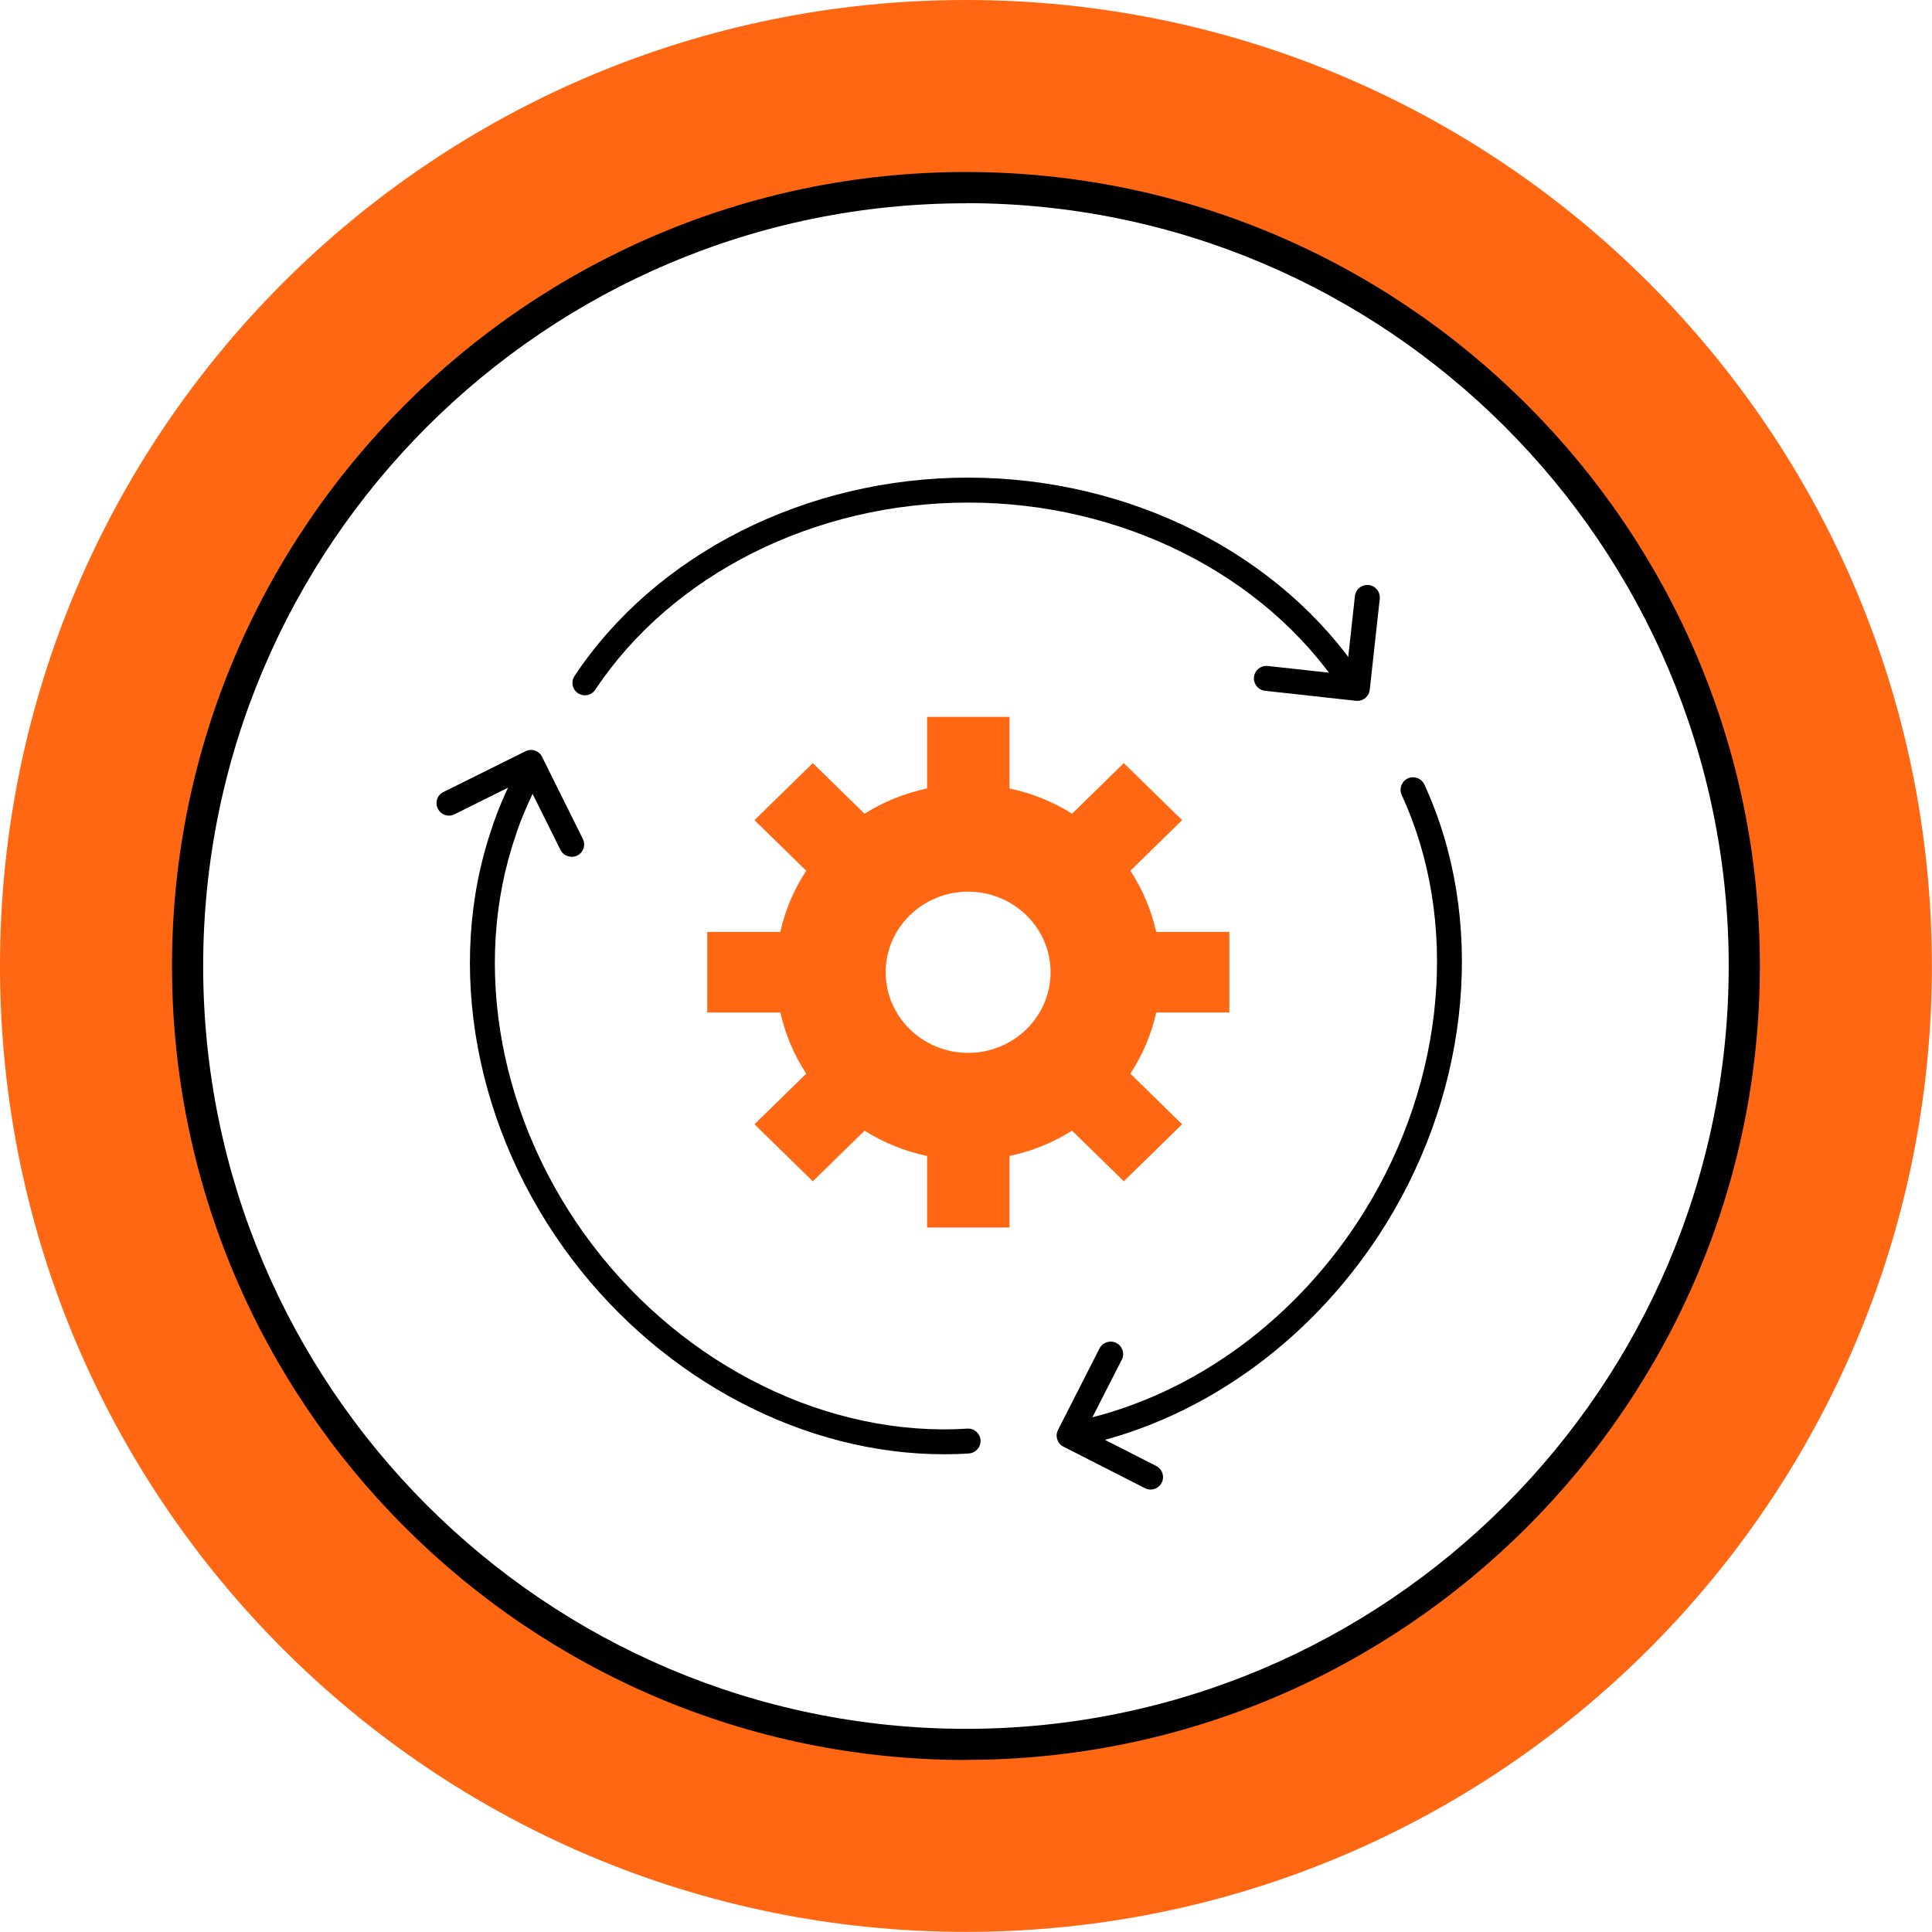
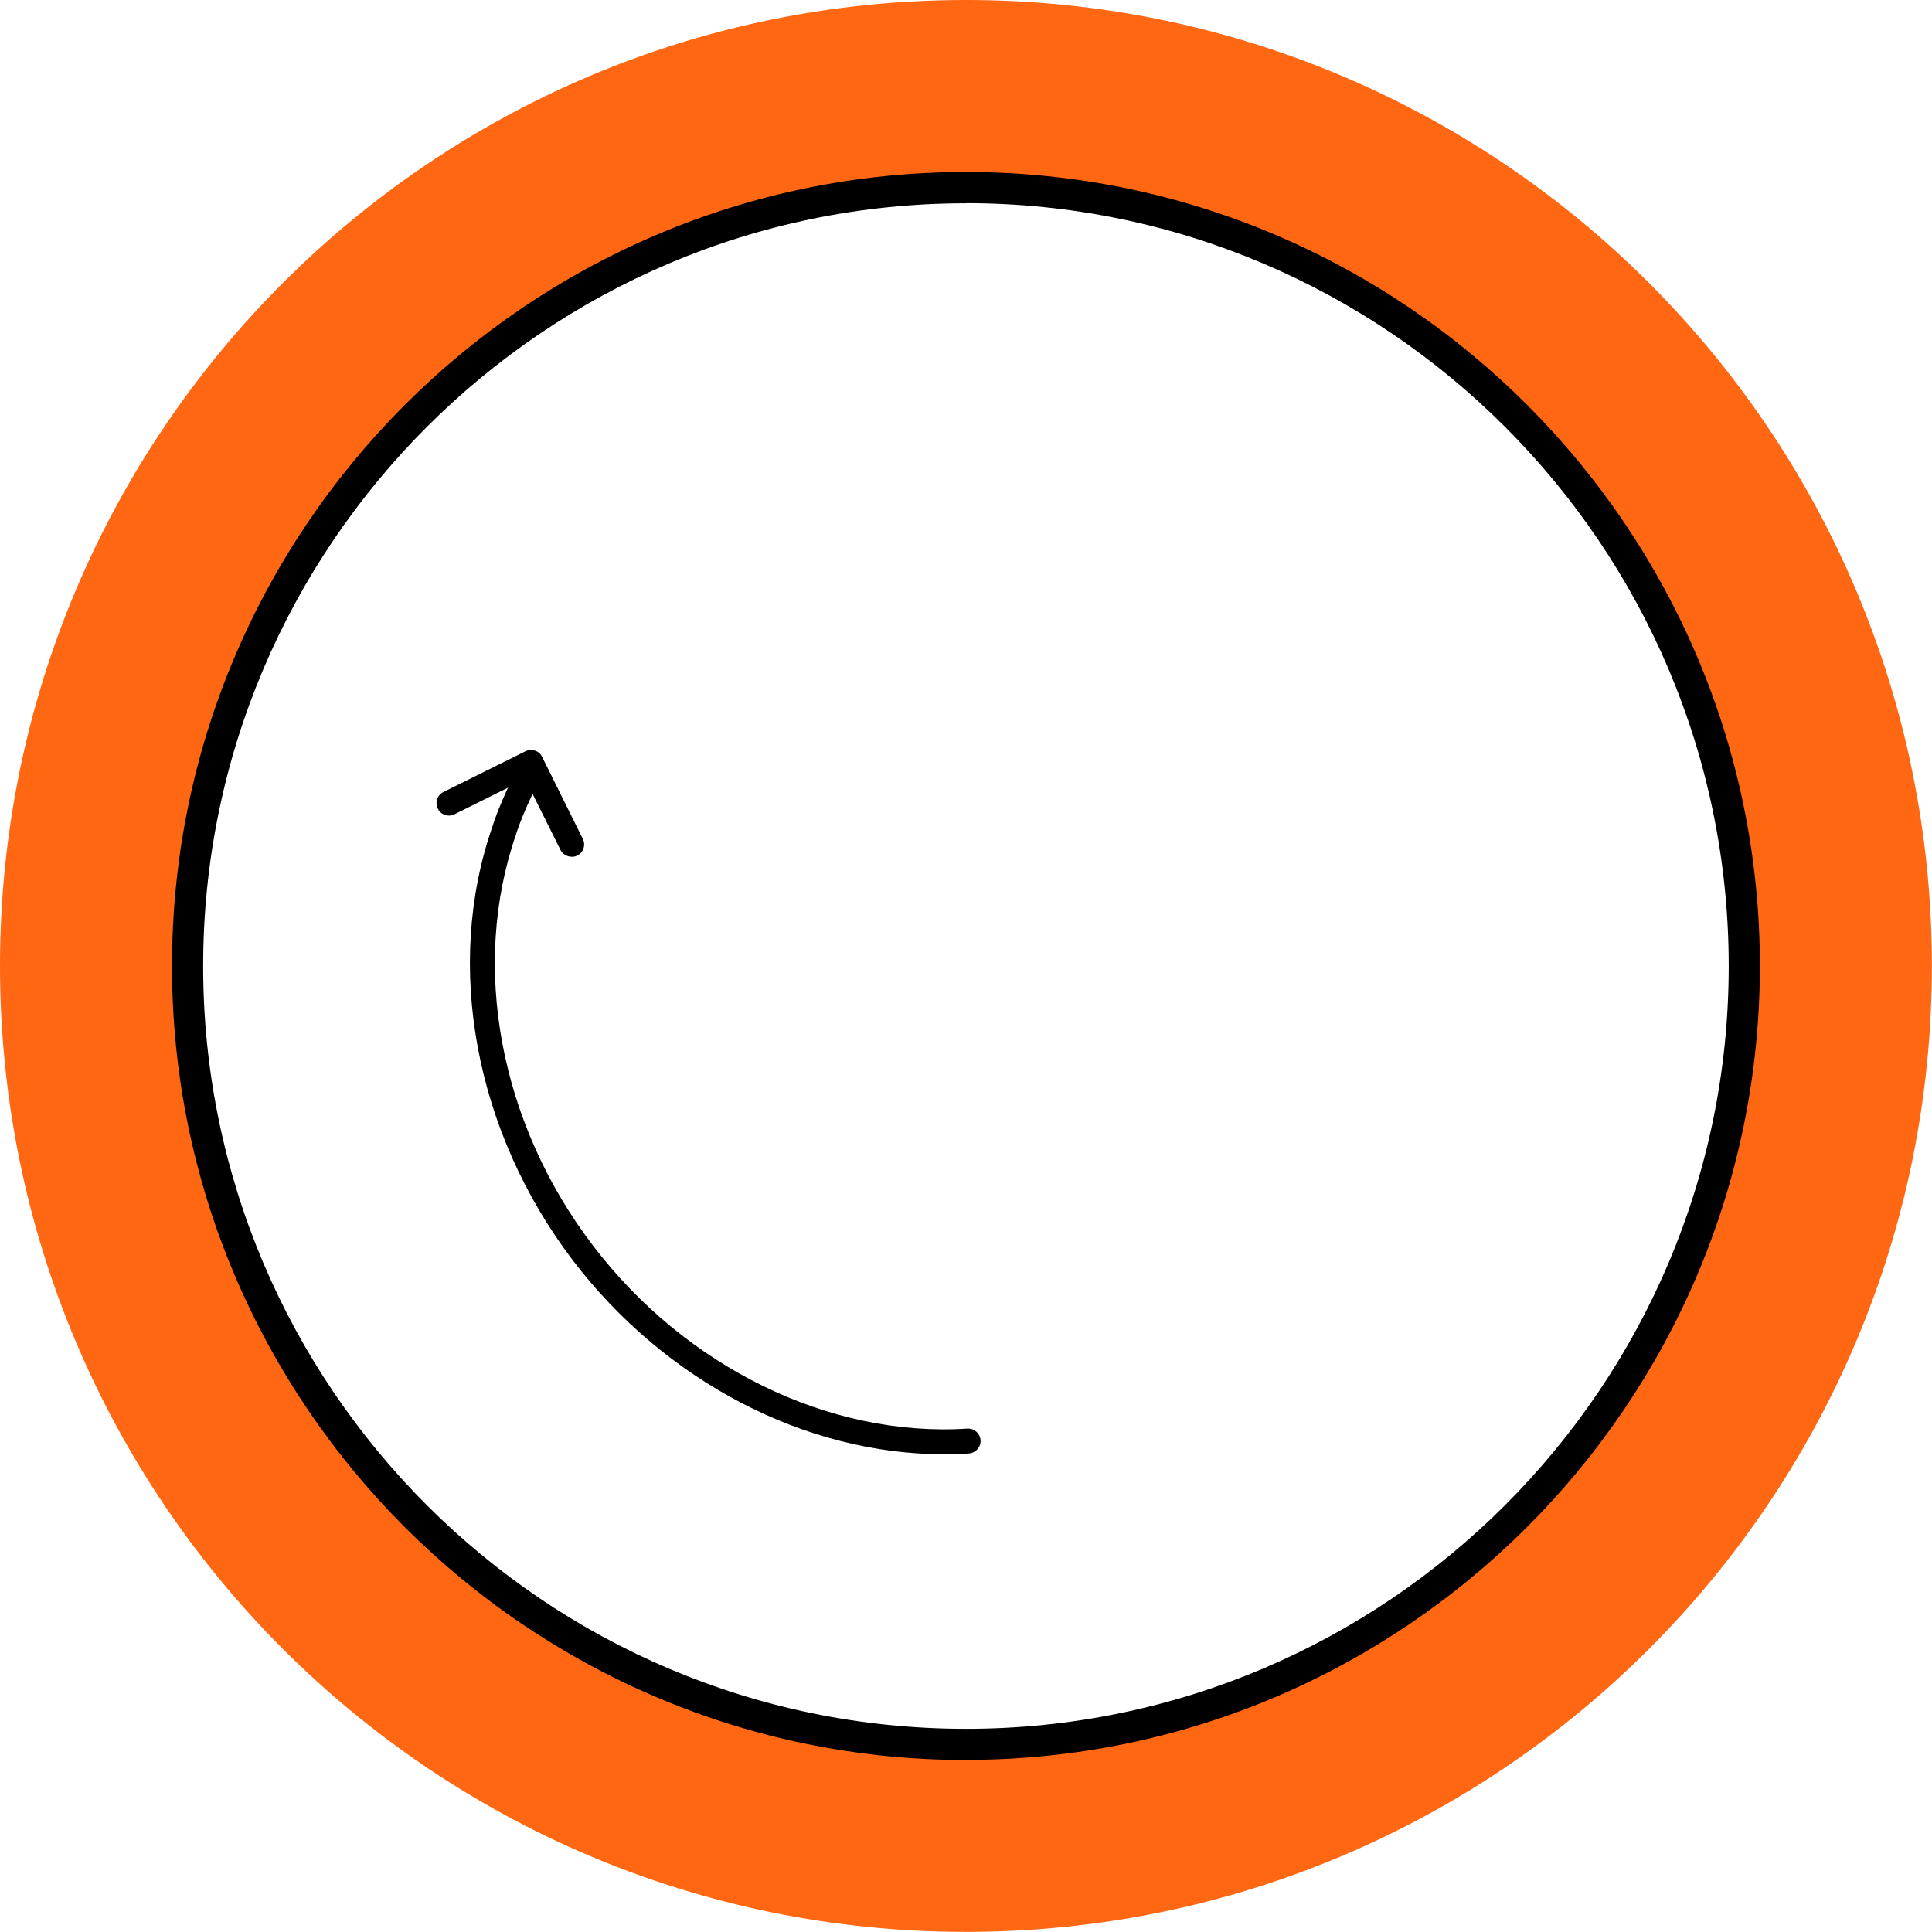
<svg xmlns="http://www.w3.org/2000/svg" id="Capa_2" viewBox="0 0 168.03 168.03">
  <defs>
    <style>.cls-1{fill:#ff6713;}</style>
  </defs>
  <g id="Capa_1-2">
    <g>
      <path class="cls-1" d="m84.01,0C37.61,0,0,37.61,0,84.01s37.61,84.01,84.01,84.01,84.01-37.61,84.01-84.01S130.41,0,84.01,0Zm0,151.71c-37.39,0-67.7-30.31-67.7-67.7S46.63,16.32,84.01,16.32s67.7,30.31,67.7,67.7-30.31,67.7-67.7,67.7Z" />
      <path d="m84.01,153.07c-38.08,0-69.05-30.98-69.05-69.05S45.94,14.96,84.01,14.96s69.05,30.98,69.05,69.05-30.98,69.05-69.05,69.05Zm0-135.39c-36.58,0-66.34,29.76-66.34,66.34s29.76,66.34,66.34,66.34,66.34-29.76,66.34-66.34S120.59,17.67,84.01,17.67Z" />
      <g>
        <g>
-           <path d="m117.53,60.47c-.35,0-.7-.17-.9-.48-6.67-10.04-19.09-16.28-32.43-16.28s-25.76,6.24-32.43,16.28c-.33.5-1,.63-1.5.3-.5-.33-.63-1-.3-1.5,7.06-10.64,20.18-17.25,34.23-17.25s27.17,6.61,34.23,17.25c.33.5.2,1.17-.3,1.5-.18.12-.39.18-.6.18Z" />
-           <path d="m94.2,125.67c-.5,0-.94-.34-1.06-.85-.13-.58.24-1.16.82-1.3,9.95-2.23,18.97-8.88,24.75-18.24,7.01-11.34,8.24-25.19,3.2-36.14-.25-.54-.01-1.19.53-1.44.54-.25,1.19-.01,1.44.53,5.34,11.6,4.06,26.23-3.32,38.19-6.09,9.85-15.61,16.86-26.12,19.22-.08.02-.16.03-.24.03Z" />
          <path d="m82.09,126.48c-12.05,0-24.25-6.33-32.28-16.88-8.5-11.18-11.18-25.61-7-37.66.07-.23.47-1.52,1.5-3.71.25-.54.9-.77,1.44-.52.54.25.77.9.52,1.44-1.03,2.19-1.39,3.41-1.39,3.42-3.97,11.44-1.42,25.11,6.66,35.72,8.07,10.61,20.56,16.73,32.59,15.96.6-.04,1.11.42,1.15,1.01s-.42,1.11-1.01,1.15c-.72.05-1.45.07-2.17.07Z" />
        </g>
-         <path class="cls-1" d="m84.2,91.57c-3.96,0-7.17-3.14-7.17-7.01s3.21-7.01,7.17-7.01,7.17,3.14,7.17,7.01-3.21,7.01-7.17,7.01m22.72-3.51v-7.01h-6.36c-.43-1.92-1.2-3.71-2.25-5.32l4.5-4.4-5.07-4.96-4.5,4.4c-1.64-1.03-3.48-1.78-5.44-2.2v-6.22h-7.17v6.22c-1.96.42-3.8,1.17-5.44,2.2l-4.5-4.4-5.07,4.96,4.5,4.4c-1.05,1.6-1.83,3.4-2.25,5.32h-6.36v7.01h6.36c.43,1.92,1.2,3.71,2.25,5.32l-4.5,4.4,5.07,4.96,4.5-4.4c1.64,1.03,3.48,1.78,5.44,2.2v6.22h7.17v-6.22c1.96-.42,3.8-1.17,5.44-2.2l4.5,4.4,5.07-4.96-4.5-4.4c1.05-1.6,1.82-3.4,2.25-5.32h6.36Z" />
      </g>
-       <path d="m118.05,60.95s-.08,0-.12,0l-7.91-.87c-.6-.07-1.02-.6-.96-1.2.07-.6.6-1.02,1.2-.96l6.83.75.75-6.83c.07-.6.6-1.02,1.2-.96.6.07,1.02.6.96,1.2l-.87,7.91c-.06.55-.53.97-1.08.97Z" />
      <path d="m49.71,74.51c-.4,0-.78-.22-.97-.6l-3.06-6.15-6.15,3.06c-.54.27-1.19.05-1.45-.49-.27-.54-.05-1.19.49-1.45l7.13-3.54c.54-.27,1.19-.05,1.45.49l3.54,7.13c.27.54.05,1.19-.49,1.45-.15.08-.32.11-.48.11Z" />
-       <path d="m100.07,129.55c-.17,0-.33-.04-.49-.12l-7.09-3.61c-.53-.27-.75-.93-.47-1.46l3.61-7.09c.27-.53.93-.74,1.46-.47.53.27.75.93.47,1.46l-3.12,6.12,6.12,3.12c.53.27.75.93.47,1.46-.19.38-.57.59-.97.59Z" />
    </g>
  </g>
</svg>